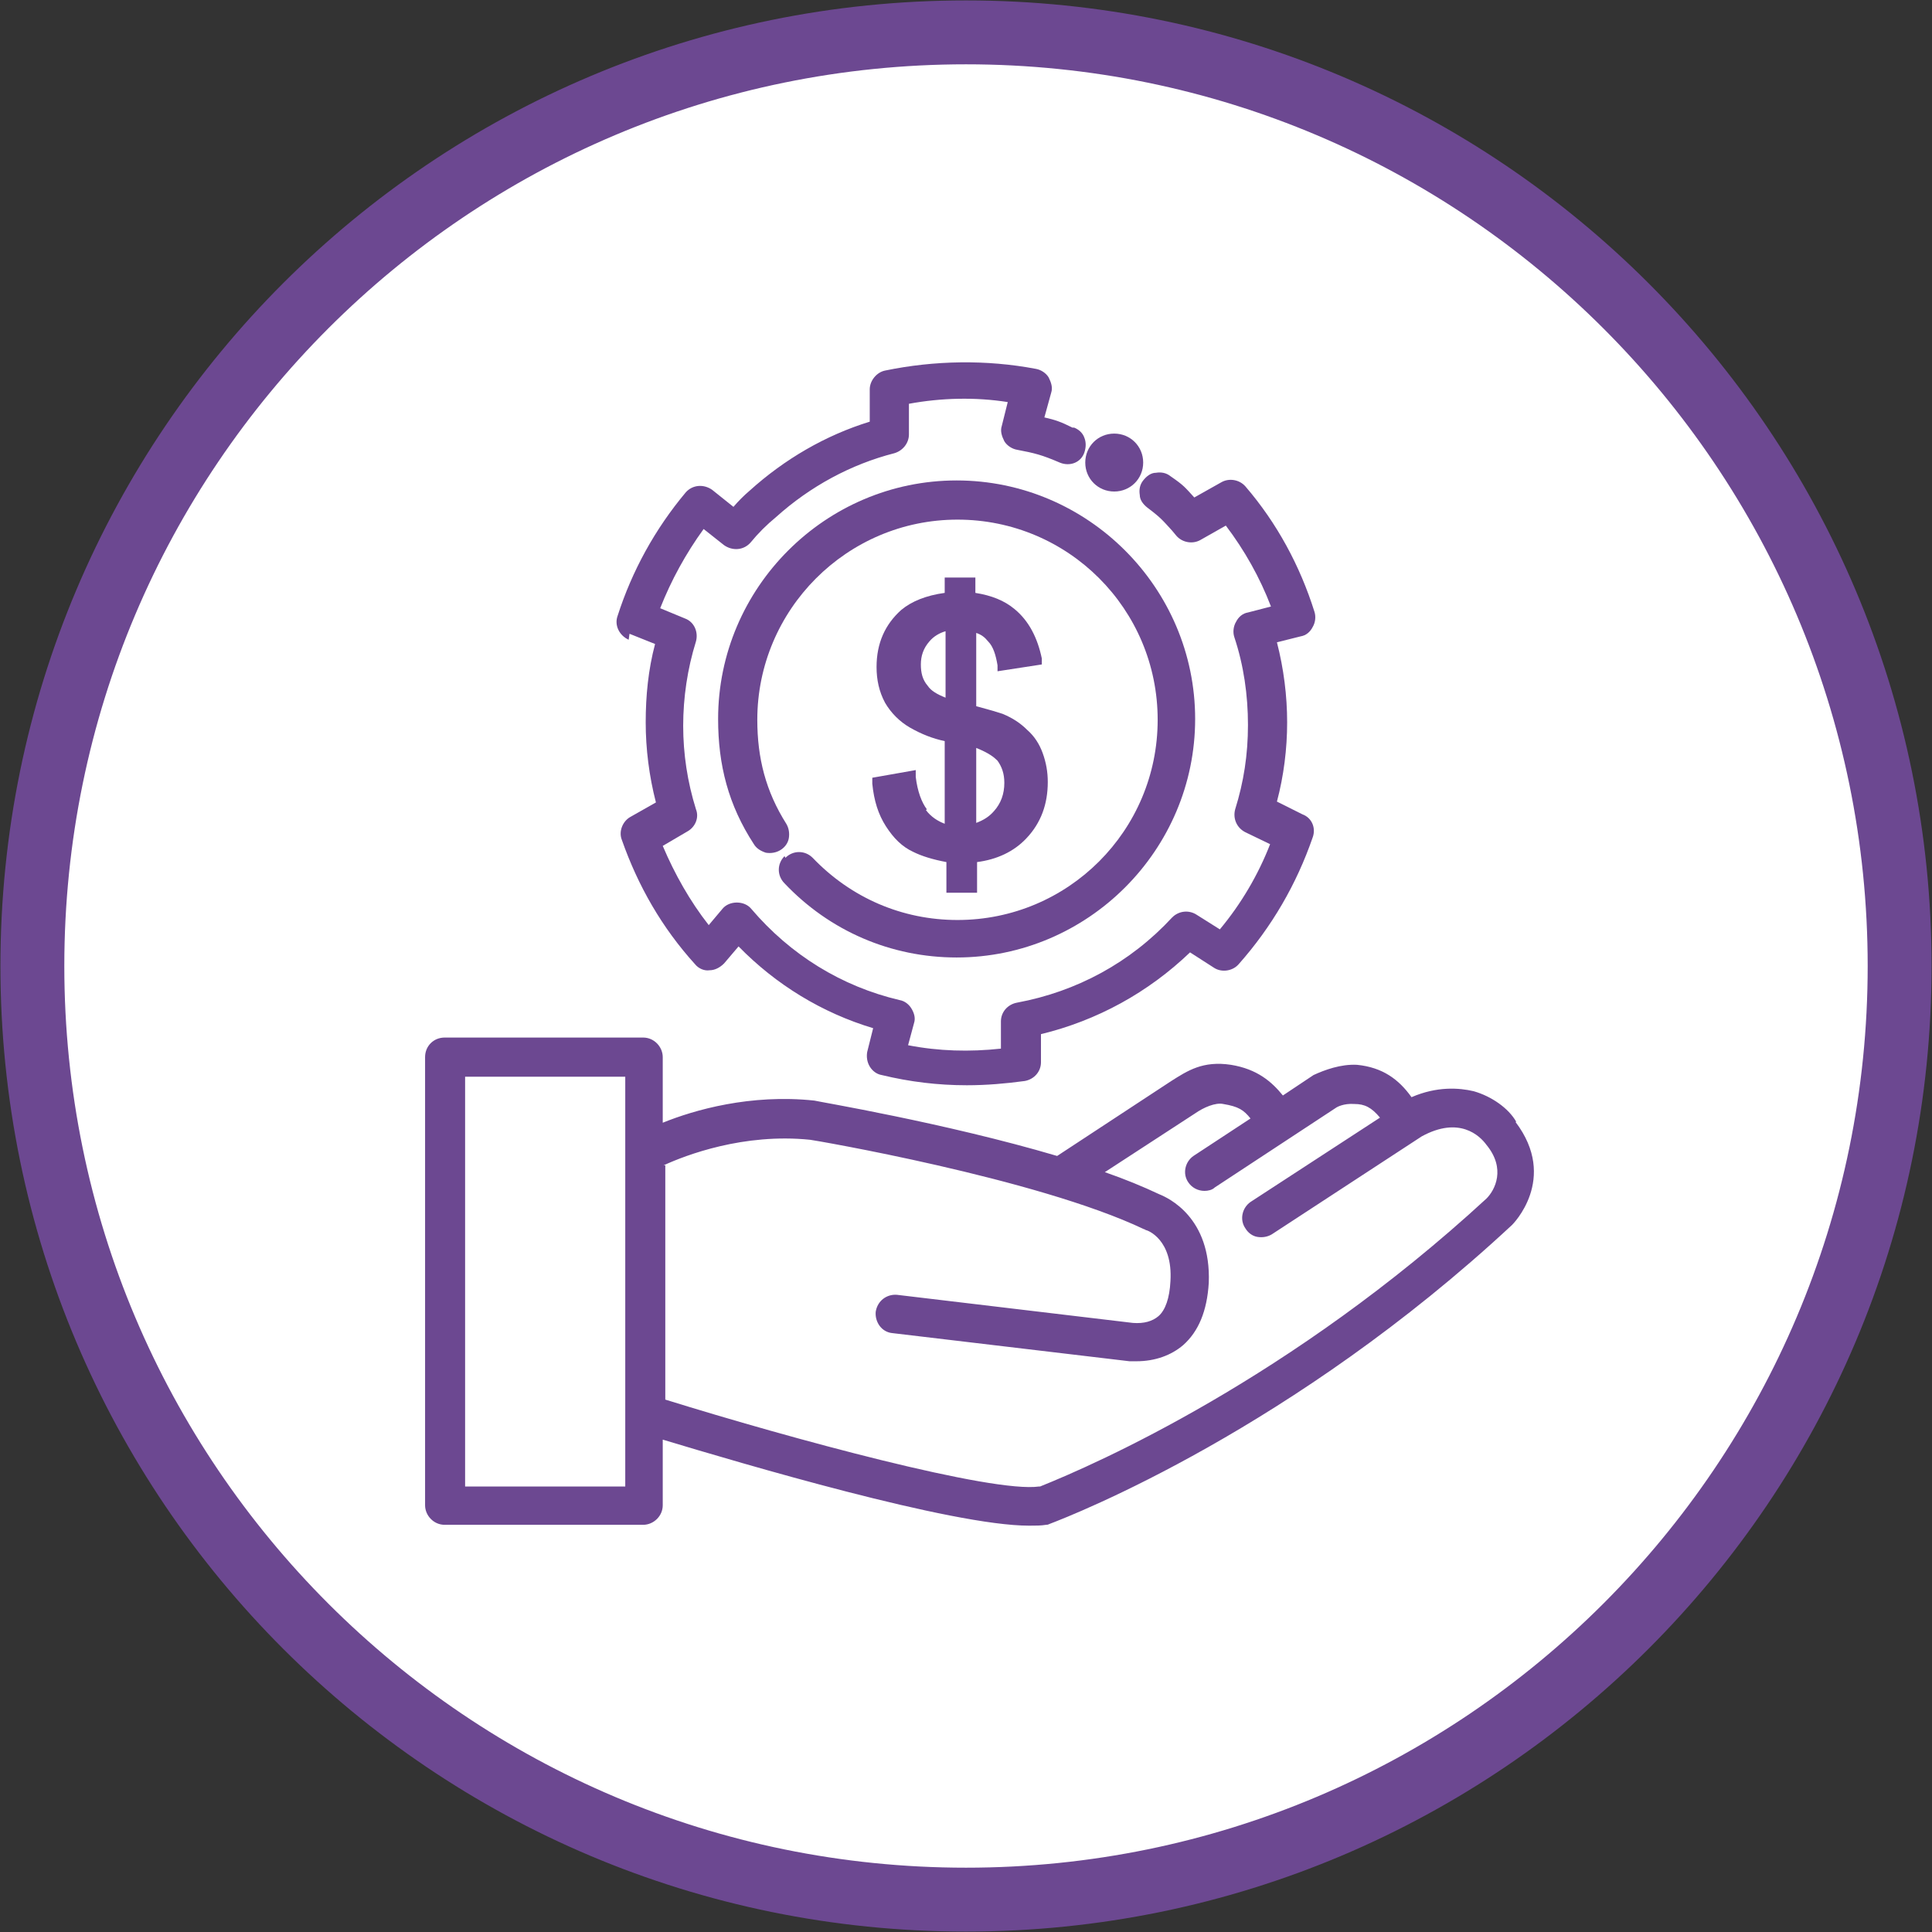
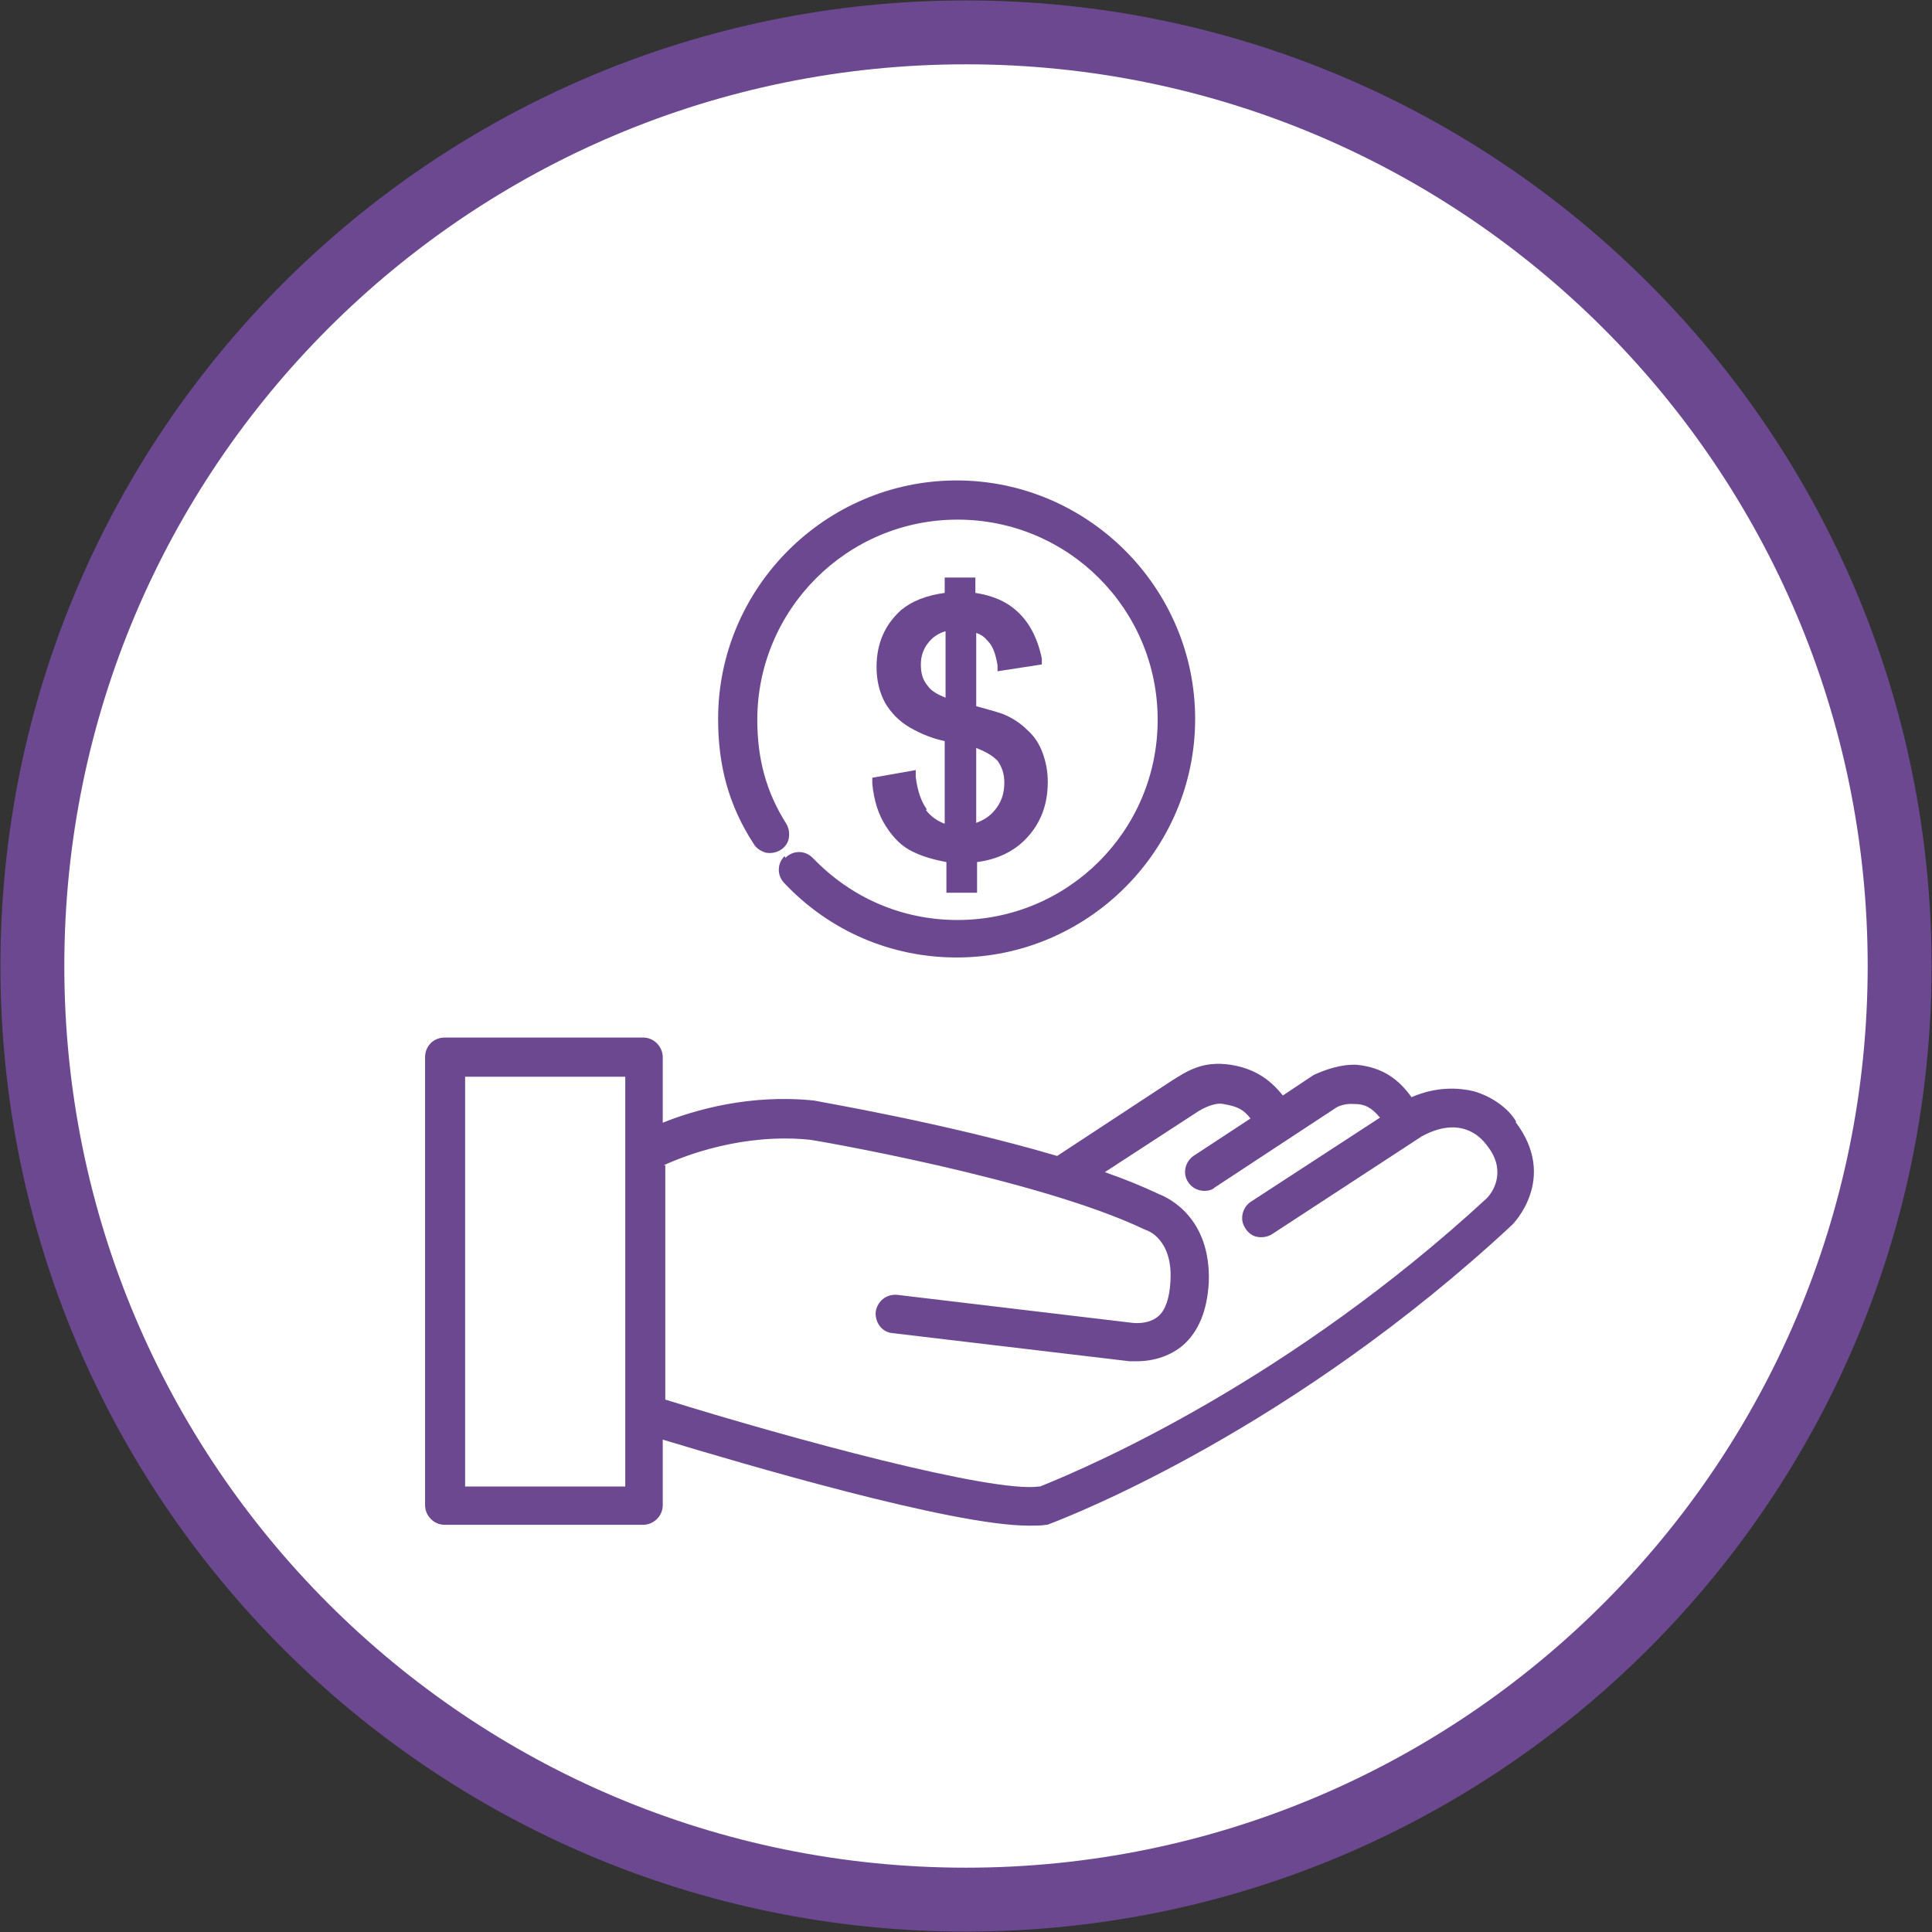
<svg xmlns="http://www.w3.org/2000/svg" id="Layer_2" viewBox="0 0 22.68 22.68">
  <rect x="0" y="0" width="22.68" height="22.68" fill="#333333" stroke="none" />
  <defs>
    <style>.cls-1{fill:#6c4891;}.cls-1,.cls-2{stroke-width:0px;}.cls-3{fill:none;stroke:#6c4891;stroke-width:.75px;}.cls-2{fill:#fff;}</style>
  </defs>
  <g id="Layer_1-2">
    <path class="cls-2" d="M11.34,22.3c6.05,0,10.96-4.91,10.96-10.96S17.39.38,11.34.38.38,5.28.38,11.34s4.91,10.96,10.96,10.96" />
    <path class="cls-3" d="M11.34,22.3c6.05,0,10.96-4.91,10.96-10.96S17.39.38,11.34.38.38,5.28.38,11.34s4.91,10.96,10.96,10.96Z" />
    <path class="cls-1" d="M7.34,17.45h-1.88v-4.81h1.88v4.81ZM7.79,13.68c.26-.12.94-.38,1.72-.3.02,0,2.66.45,3.92,1.05,0,0,.01,0,.02.01.02,0,.32.11.29.6-.01.2-.06.34-.14.41-.07.06-.17.09-.3.08l-2.77-.33c-.12-.01-.23.07-.25.2-.01.12.07.24.2.25l2.78.33s.05,0,.08,0c.22,0,.41-.07.55-.19.18-.16.28-.4.3-.73.03-.77-.48-1-.58-1.04-.19-.09-.41-.18-.64-.26l1.06-.69c.1-.07.24-.13.33-.11.18.03.24.07.32.17l-.67.44c-.1.07-.13.21-.06.31.04.06.11.1.19.1.04,0,.09-.01.12-.04l1.43-.94s.08-.05.21-.04c.12,0,.2.04.3.16l-1.52.99c-.1.07-.13.21-.06.31.03.05.08.09.14.1.06.01.12,0,.17-.03l1.76-1.15c.44-.24.68-.01.76.1.23.28.1.53,0,.63-2.29,2.11-4.59,3.12-5.24,3.38h-.01c-.55.08-2.91-.56-4.39-1.02v-2.75ZM17.8,13.17c-.09-.16-.29-.3-.5-.36-.17-.04-.43-.06-.73.07-.15-.21-.34-.35-.64-.38-.19-.01-.38.06-.51.12l-.36.24c-.13-.16-.3-.31-.61-.36-.33-.05-.51.07-.7.19l-1.34.88c-1.32-.39-2.82-.64-2.85-.65-.75-.08-1.41.11-1.78.26v-.77c0-.12-.1-.23-.23-.23h-2.33c-.13,0-.23.1-.23.23v5.26c0,.12.1.23.23.23h2.33c.12,0,.23-.1.23-.23v-.77c.93.28,3.39,1.01,4.3,1.01.08,0,.14,0,.2-.01.01,0,.02,0,.04-.01.29-.11,2.86-1.12,5.43-3.51,0,0,.55-.54.04-1.21" />
    <path class="cls-1" d="M9.21,10.05c-.09.09-.09.23,0,.32.53.56,1.25.87,2.02.87,1.54,0,2.8-1.26,2.8-2.8s-1.26-2.8-2.8-2.8-2.8,1.26-2.8,2.8c0,.54.12,1.01.42,1.47.03.05.08.08.14.1.06.01.12,0,.17-.03.05-.03.09-.08.1-.14.01-.06,0-.12-.03-.17-.24-.38-.34-.77-.34-1.22,0-1.29,1.05-2.35,2.35-2.35s2.35,1.05,2.35,2.35-1.05,2.35-2.35,2.35c-.65,0-1.25-.26-1.7-.73-.09-.09-.23-.09-.32,0" />
-     <path class="cls-1" d="M7.39,7.44l.3.12c-.08.3-.11.61-.11.92s.04.63.12.94l-.3.17c-.09.05-.14.17-.1.27.19.54.47,1.03.86,1.46.04.05.11.08.17.07.06,0,.12-.03.17-.08l.17-.2c.44.45.98.78,1.58.96l-.07.28c-.01.06,0,.12.03.17.03.05.08.09.14.1.33.08.66.12,1,.12.23,0,.46-.02.68-.05.11-.02.19-.11.19-.22v-.33c.66-.16,1.26-.49,1.75-.96l.28.18c.09.06.22.04.29-.04.39-.44.68-.94.87-1.49.04-.11-.01-.23-.12-.27l-.3-.15c.08-.3.12-.62.12-.93s-.04-.63-.12-.94l.28-.07c.06-.01.11-.05.14-.11.03-.05.04-.12.02-.18-.17-.54-.44-1.04-.81-1.47-.07-.08-.19-.1-.28-.05l-.32.18h0c-.11-.12-.12-.14-.28-.25-.05-.04-.11-.05-.17-.04-.06,0-.11.04-.15.09-.04.05-.05.11-.04.17,0,.06.04.11.09.15.16.12.18.15.29.27l.05.06c.07.08.19.1.28.05l.3-.17c.22.29.4.61.53.95l-.27.07c-.06.01-.11.05-.14.11-.03.05-.04.12-.02.18.11.33.16.68.16,1.03s-.05.67-.15.99c-.03.11.02.22.12.27l.29.14c-.14.36-.34.7-.59,1l-.27-.17c-.09-.06-.21-.05-.29.03-.49.53-1.12.87-1.82,1-.11.02-.19.11-.19.22v.32c-.37.04-.73.03-1.09-.04l.07-.26c.02-.06,0-.12-.03-.17-.03-.05-.08-.09-.14-.1-.68-.16-1.28-.53-1.74-1.07-.08-.1-.26-.1-.34,0l-.16.19c-.22-.28-.4-.6-.54-.93l.29-.17c.09-.05.14-.16.1-.26-.1-.32-.15-.65-.15-.98s.05-.67.15-.99c.03-.11-.02-.23-.13-.27l-.29-.12c.13-.33.3-.64.51-.93l.24.19c.1.07.23.06.31-.03.09-.11.19-.21.3-.3.4-.36.88-.62,1.39-.75.1-.03.17-.12.17-.22v-.36c.38-.07.78-.08,1.16-.02l-.07.28c-.02.06,0,.12.03.18.03.05.09.09.15.1.21.04.29.06.5.15.12.05.25,0,.29-.12.02-.06.02-.12,0-.17-.02-.06-.07-.1-.12-.12h-.02c-.14-.07-.2-.09-.33-.12l.08-.29c.02-.06,0-.12-.03-.18-.03-.05-.09-.09-.15-.1-.58-.11-1.19-.1-1.77.02-.1.02-.18.12-.18.22v.38c-.52.16-1,.44-1.41.81-.07.06-.13.12-.19.19l-.25-.2c-.1-.07-.23-.06-.31.03-.36.43-.63.92-.8,1.45-.04.11.02.23.13.28" />
    <path class="cls-1" d="M11.46,9.66v-.88c.15.06.21.11.25.15.05.07.08.15.08.26,0,.13-.04.24-.12.33-.06.07-.13.11-.21.14M10.89,8.05c-.06-.07-.08-.15-.08-.25s.03-.19.1-.27c.05-.06.12-.1.19-.12v.78c-.1-.04-.17-.08-.21-.14M10.88,9.5c-.06-.08-.11-.21-.13-.38v-.08s-.51.09-.51.09v.07c.02.2.07.36.16.5.09.14.19.24.32.3.1.05.23.09.39.12v.36h.36v-.36c.23-.03.43-.12.58-.28.17-.18.25-.4.25-.66,0-.12-.02-.23-.06-.34-.04-.11-.1-.2-.18-.27-.08-.08-.17-.14-.29-.19-.06-.02-.16-.05-.31-.09v-.86c.06.02.1.05.14.1.06.06.09.16.11.28v.07s.52-.08.52-.08v-.07c-.05-.24-.15-.44-.32-.58-.12-.1-.27-.16-.46-.19v-.18h-.36v.18c-.22.03-.39.1-.51.2-.19.17-.29.39-.29.67,0,.15.03.29.1.42.07.12.17.22.29.29.14.08.27.13.41.16v.97c-.08-.03-.16-.08-.22-.16" />
-     <path class="cls-1" d="M13.42,5.43c0,.19-.15.34-.34.34s-.34-.15-.34-.34.15-.34.34-.34.34.15.34.34" />
  </g>
</svg>